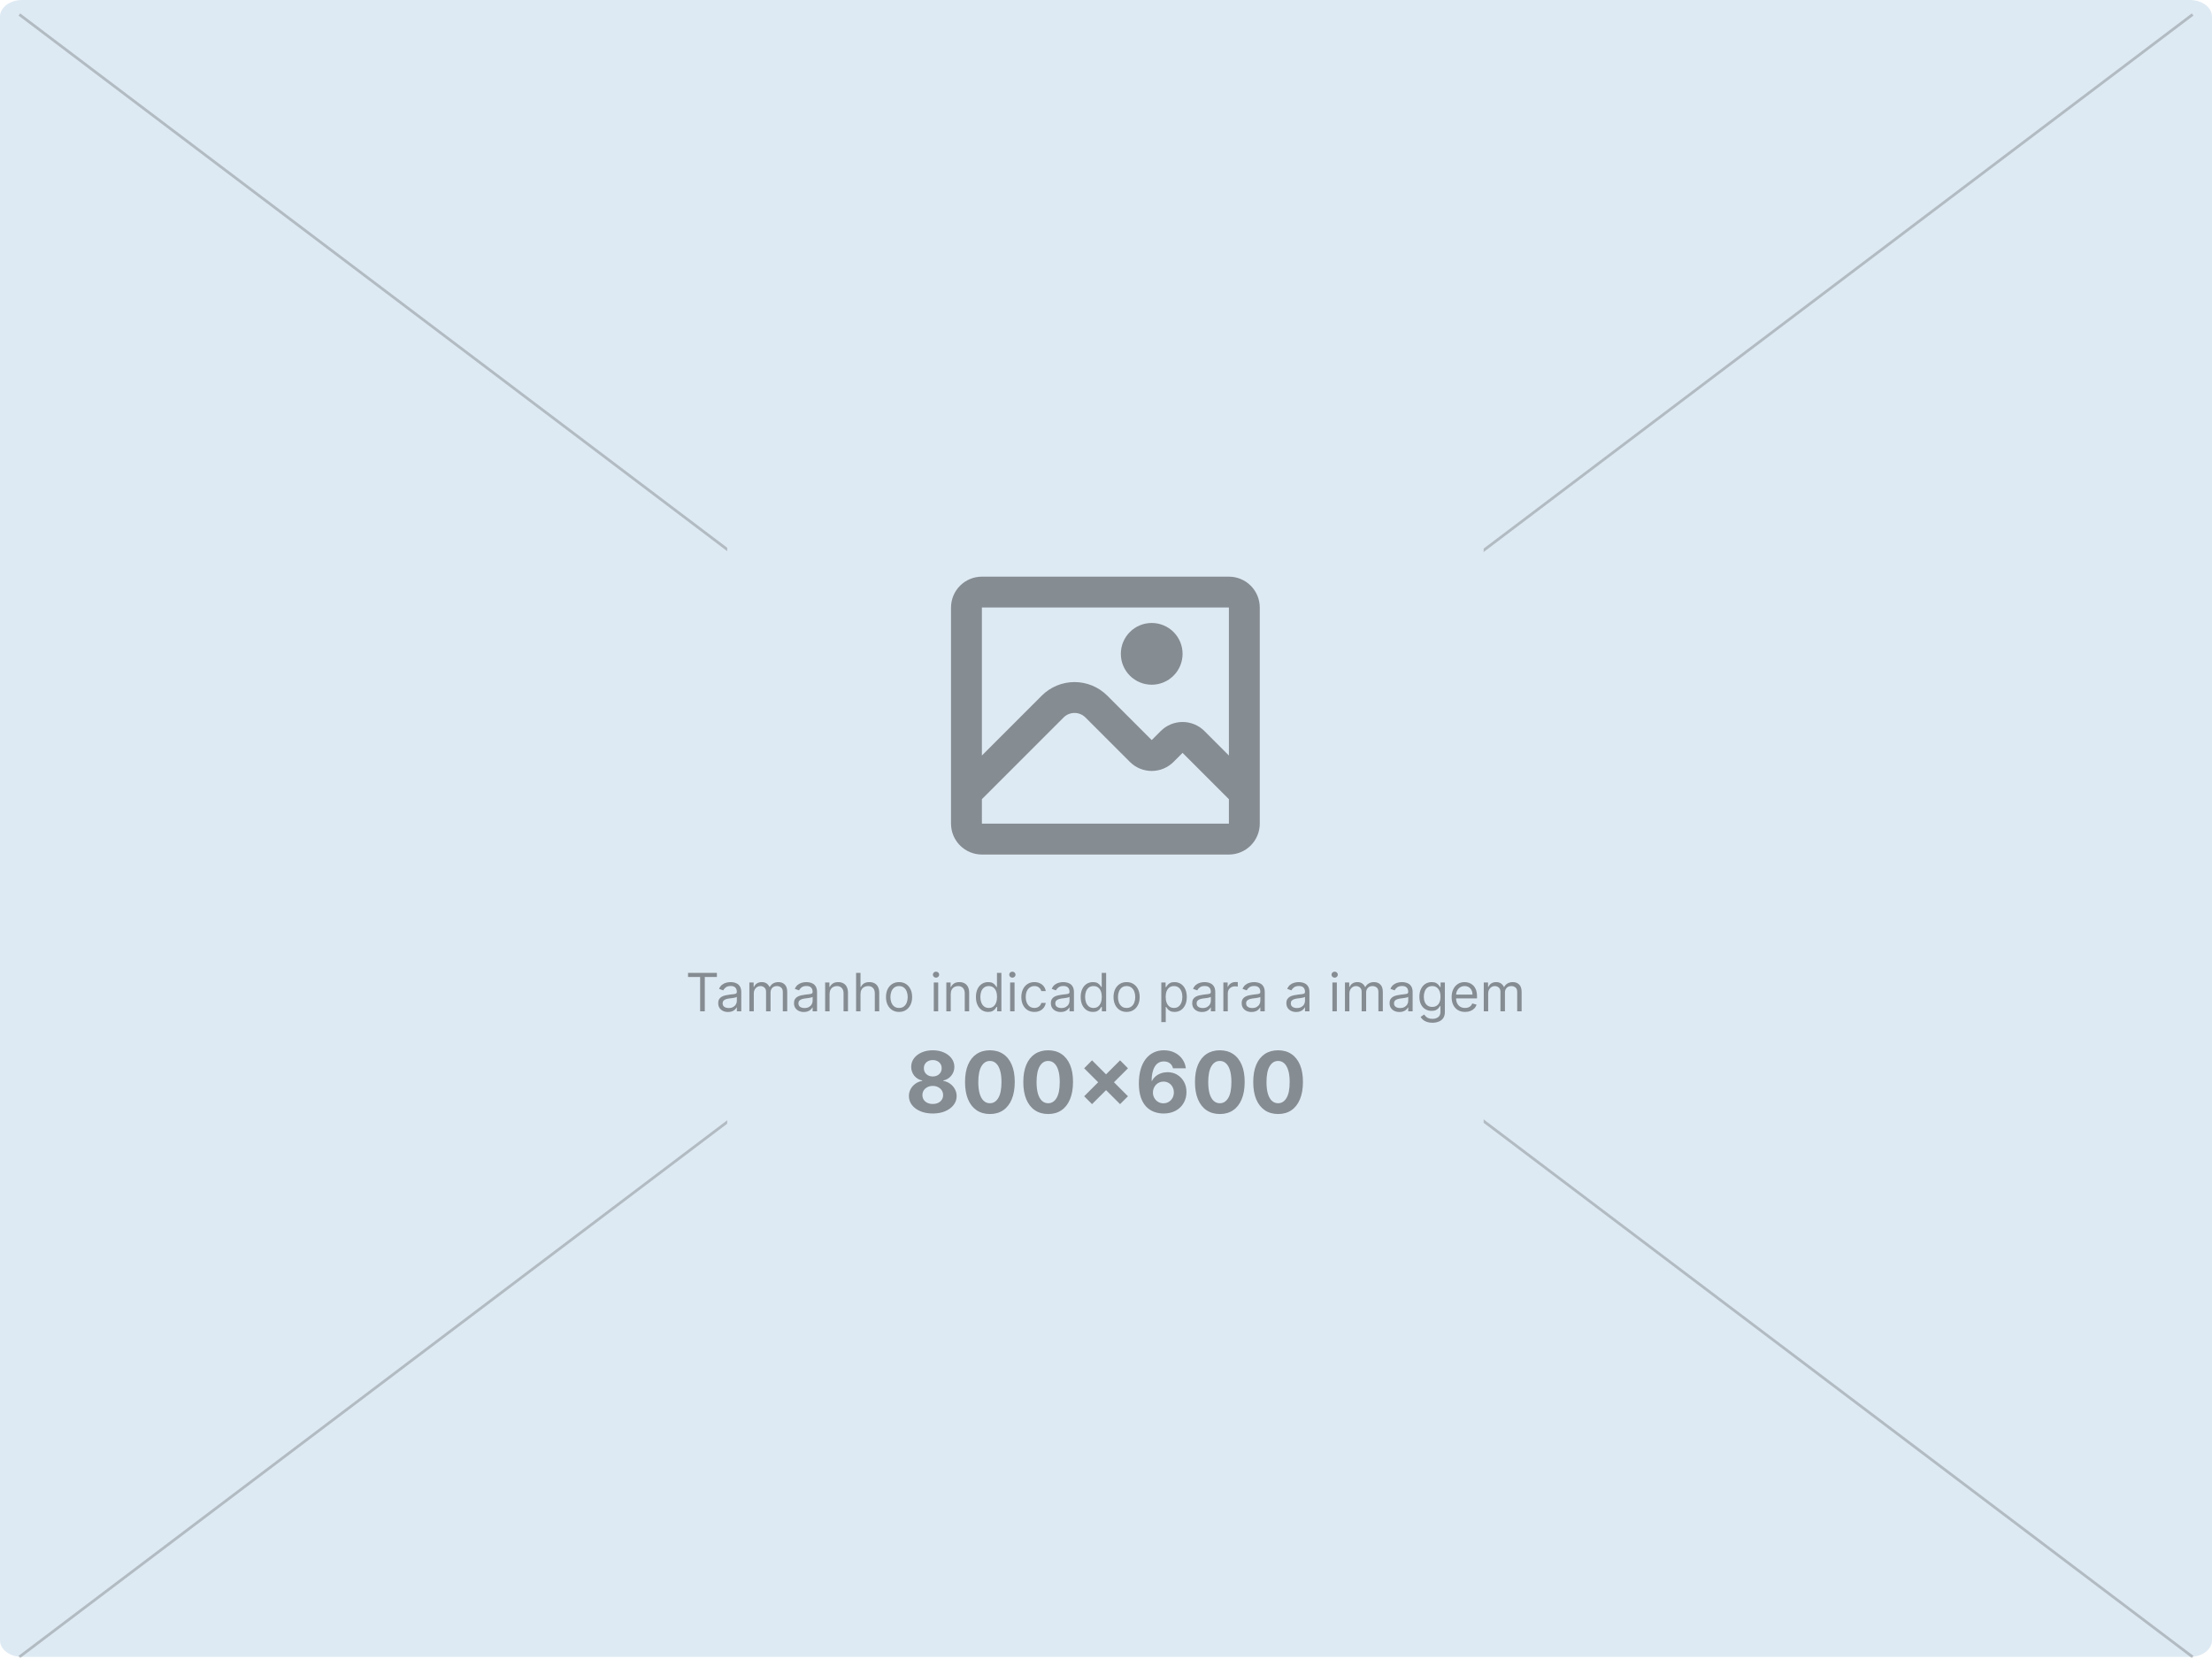
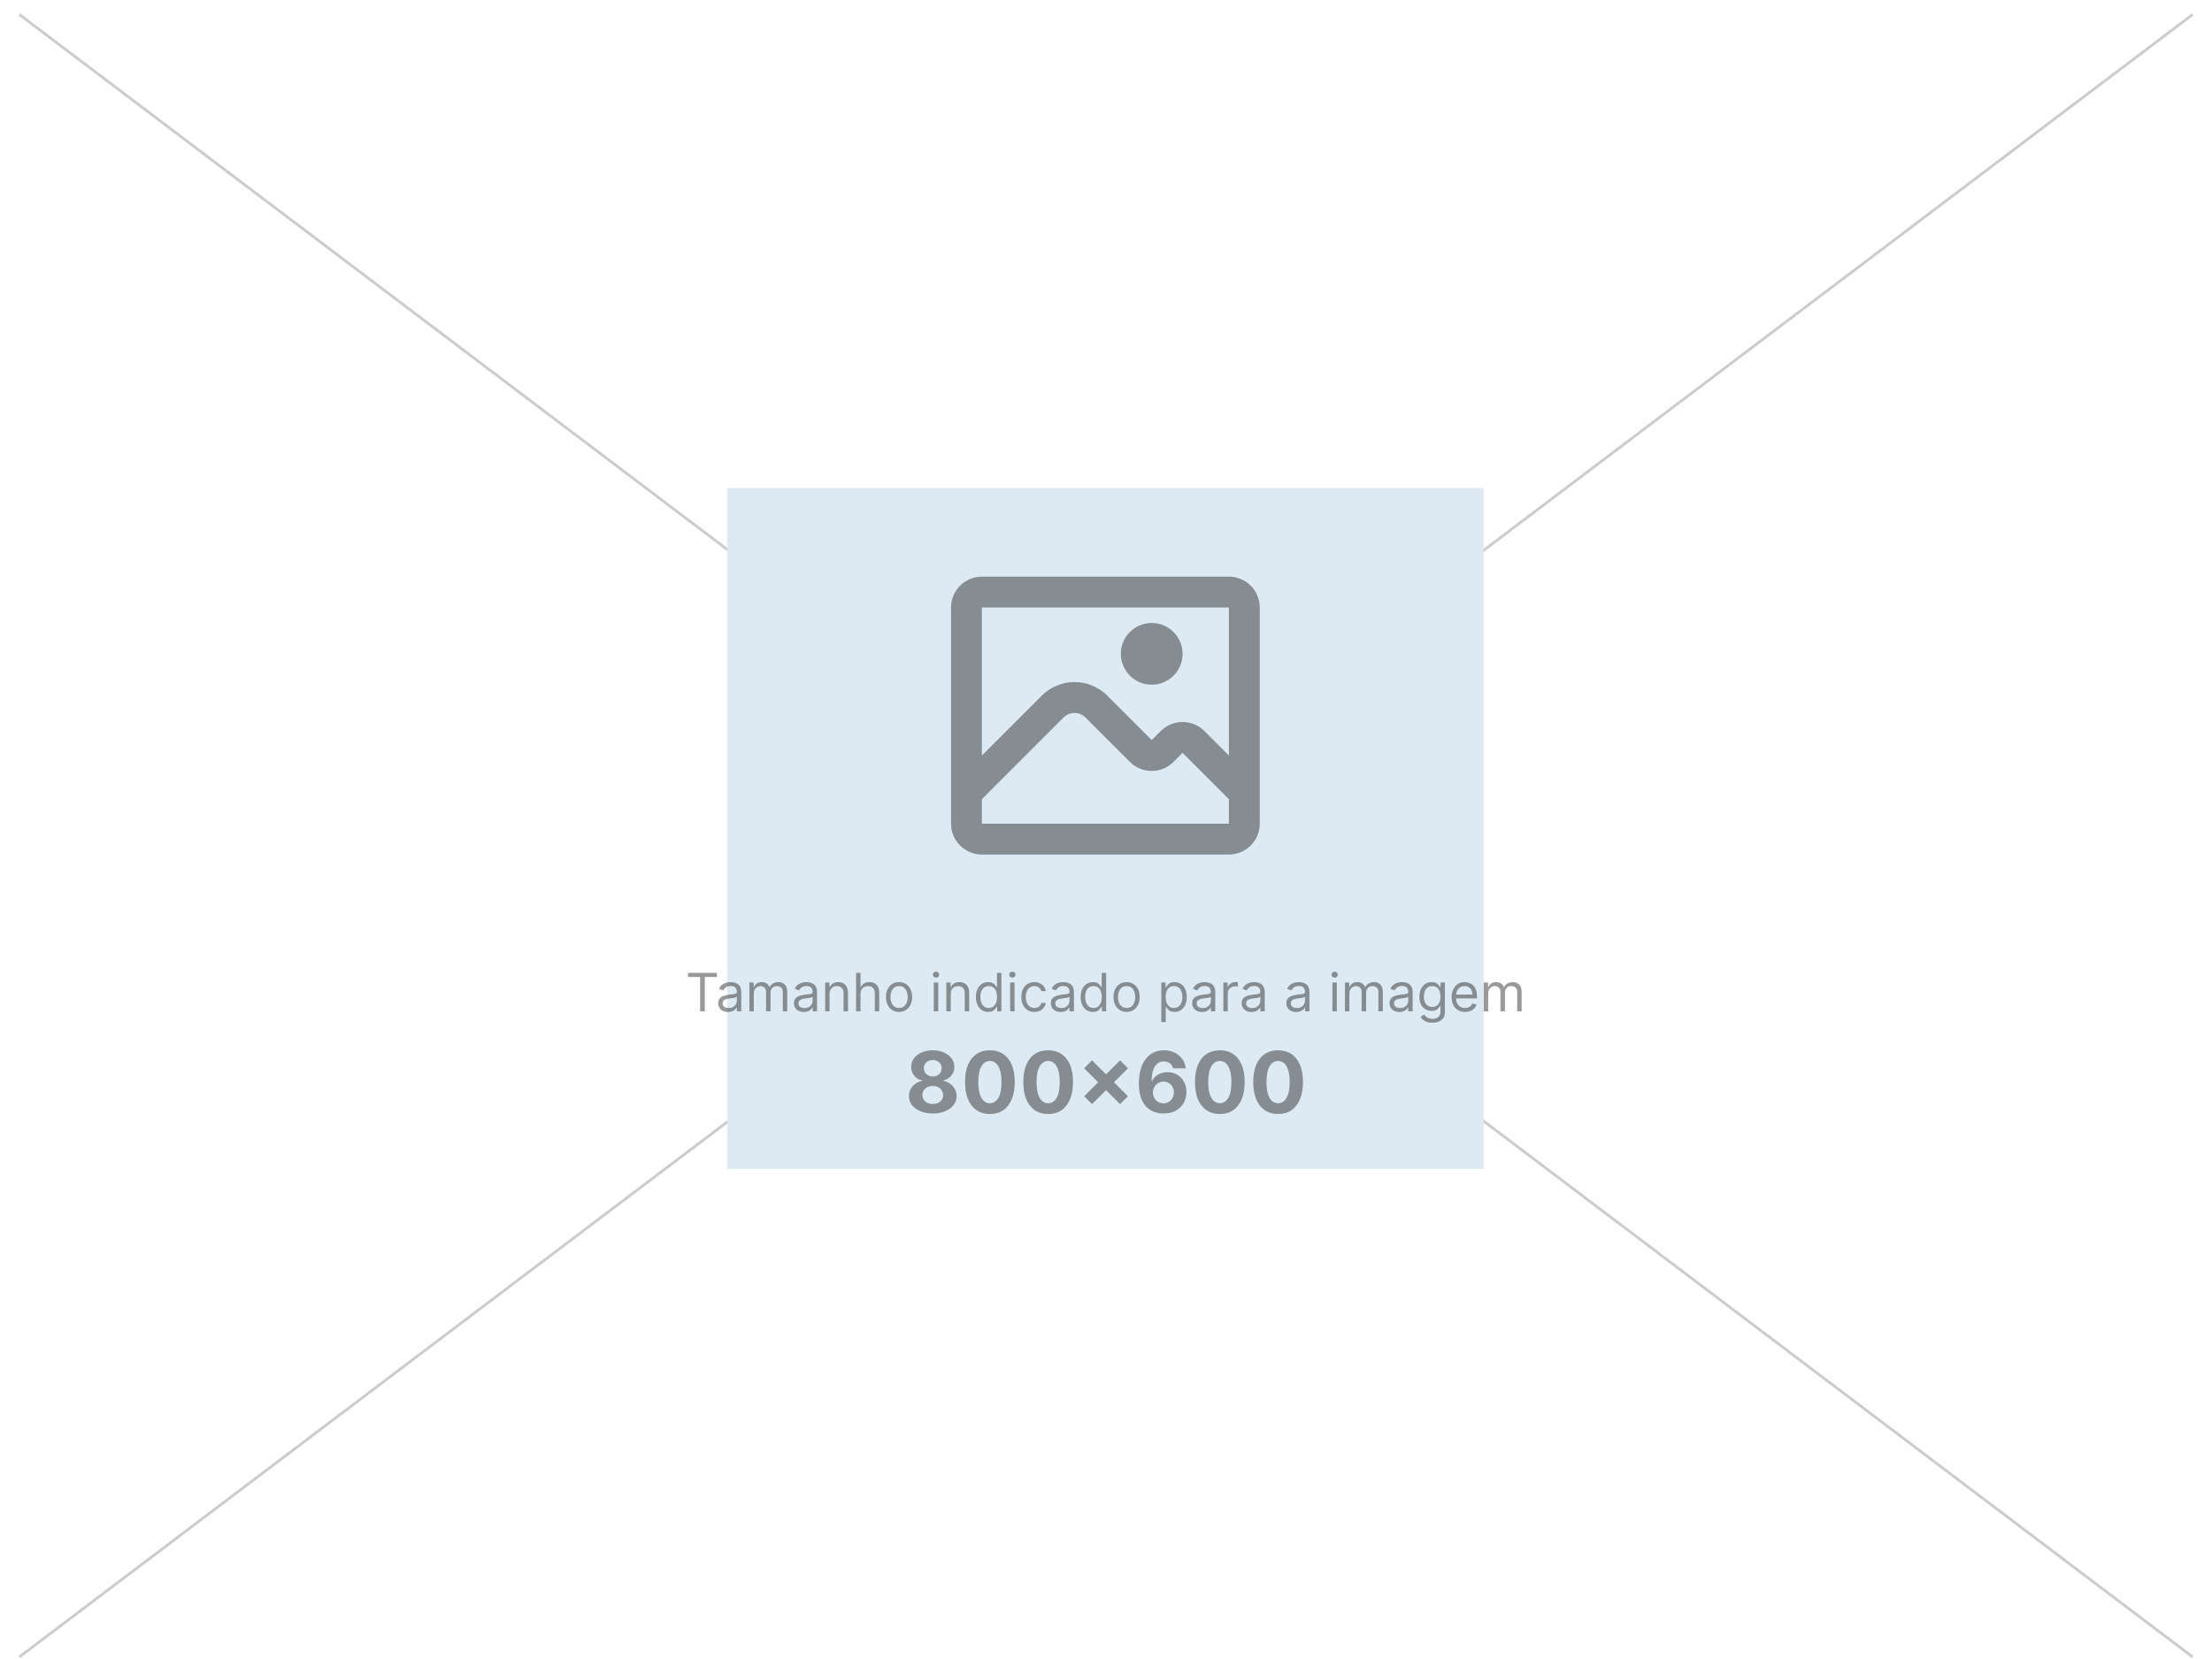
<svg xmlns="http://www.w3.org/2000/svg" width="800" height="600" viewBox="0 0 800 600" fill="none">
  <g clip-path="url(#clip0_7506_31705)">
-     <path d="M792 0H8C3.582 0 0 2.683 0 5.993V593.258C0 596.568 3.582 599.251 8 599.251H792C796.418 599.251 800 596.568 800 593.258V5.993C800 2.683 796.418 0 792 0Z" fill="#DEEAF3" />
    <path d="M7 5.243L793 599.251" stroke="black" stroke-opacity="0.2" />
    <path d="M793 5.243L7 599.251" stroke="black" stroke-opacity="0.2" />
    <rect width="273.565" height="246.217" transform="translate(263 176.5)" fill="#DEEAF3" />
    <path d="M450.031 286.721L431.645 268.335C430.598 267.288 429.178 266.7 427.698 266.7C426.217 266.7 424.798 267.288 423.75 268.335L420.479 271.607C419.432 272.654 418.012 273.242 416.531 273.242C415.051 273.242 413.631 272.654 412.584 271.607L396.509 255.533C394.415 253.439 391.576 252.263 388.615 252.263C385.654 252.263 382.814 253.439 380.72 255.533L349.531 286.721M450.031 219.721V297.888C450.031 299.368 449.443 300.789 448.396 301.836C447.349 302.883 445.929 303.471 444.448 303.471H355.115C353.634 303.471 352.214 302.883 351.167 301.836C350.119 300.789 349.531 299.368 349.531 297.888V219.721C349.531 218.24 350.119 216.82 351.167 215.773C352.214 214.726 353.634 214.138 355.115 214.138H444.448C445.929 214.138 447.349 214.726 448.396 215.773C449.443 216.82 450.031 218.24 450.031 219.721ZM422.115 236.471C422.115 237.952 421.526 239.372 420.479 240.419C419.432 241.466 418.012 242.054 416.531 242.054C415.05 242.054 413.63 241.466 412.583 240.419C411.536 239.372 410.948 237.952 410.948 236.471C410.948 234.99 411.536 233.57 412.583 232.523C413.63 231.476 415.05 230.888 416.531 230.888C418.012 230.888 419.432 231.476 420.479 232.523C421.526 233.57 422.115 234.99 422.115 236.471Z" stroke="black" stroke-opacity="0.4" stroke-width="11.167" stroke-linecap="round" stroke-linejoin="round" />
    <path d="M248.841 353.342V351.848H259.276V353.342H254.901V365.761H253.216V353.342H248.841ZM263.31 366.005C262.649 366.005 262.048 365.881 261.51 365.632C260.971 365.378 260.543 365.013 260.226 364.538C259.909 364.058 259.75 363.478 259.75 362.799C259.75 362.201 259.868 361.716 260.103 361.345C260.339 360.969 260.654 360.675 261.048 360.462C261.442 360.249 261.876 360.09 262.352 359.986C262.832 359.878 263.314 359.792 263.799 359.728C264.433 359.647 264.947 359.585 265.341 359.545C265.74 359.499 266.029 359.425 266.211 359.321C266.396 359.216 266.489 359.035 266.489 358.777V358.723C266.489 358.052 266.306 357.532 265.939 357.16C265.577 356.789 265.026 356.603 264.288 356.603C263.523 356.603 262.923 356.771 262.488 357.106C262.053 357.441 261.747 357.799 261.571 358.179L260.049 357.636C260.321 357.002 260.683 356.508 261.136 356.155C261.593 355.797 262.091 355.548 262.63 355.407C263.174 355.263 263.708 355.19 264.234 355.19C264.569 355.19 264.954 355.231 265.389 355.312C265.828 355.389 266.251 355.55 266.659 355.795C267.071 356.039 267.413 356.408 267.685 356.902C267.957 357.396 268.092 358.057 268.092 358.886V365.761H266.489V364.348H266.408C266.299 364.574 266.118 364.816 265.864 365.075C265.61 365.333 265.273 365.552 264.852 365.734C264.431 365.915 263.917 366.005 263.31 366.005ZM263.554 364.565C264.188 364.565 264.723 364.441 265.158 364.191C265.597 363.942 265.928 363.621 266.149 363.227C266.376 362.833 266.489 362.418 266.489 361.984V360.516C266.421 360.598 266.272 360.672 266.041 360.74C265.814 360.804 265.552 360.86 265.253 360.91C264.958 360.955 264.671 360.996 264.39 361.032C264.114 361.064 263.889 361.091 263.717 361.114C263.301 361.168 262.911 361.257 262.549 361.379C262.191 361.497 261.901 361.676 261.679 361.916C261.462 362.151 261.353 362.473 261.353 362.88C261.353 363.437 261.559 363.859 261.971 364.144C262.388 364.425 262.916 364.565 263.554 364.565ZM271.019 365.761V355.326H272.568V356.956H272.703C272.921 356.399 273.272 355.967 273.756 355.659C274.241 355.346 274.823 355.19 275.502 355.19C276.191 355.19 276.764 355.346 277.221 355.659C277.683 355.967 278.043 356.399 278.301 356.956H278.41C278.677 356.417 279.078 355.989 279.612 355.672C280.147 355.351 280.788 355.19 281.535 355.19C282.468 355.19 283.231 355.482 283.824 356.066C284.418 356.646 284.714 357.55 284.714 358.777V365.761H283.111V358.777C283.111 358.007 282.9 357.457 282.479 357.126C282.058 356.796 281.562 356.63 280.992 356.63C280.258 356.63 279.689 356.852 279.286 357.296C278.883 357.735 278.682 358.292 278.682 358.967V365.761H277.051V358.614C277.051 358.021 276.859 357.543 276.474 357.181C276.089 356.814 275.593 356.63 274.986 356.63C274.569 356.63 274.18 356.741 273.818 356.963C273.46 357.185 273.17 357.493 272.948 357.887C272.731 358.277 272.622 358.727 272.622 359.239V365.761H271.019ZM290.716 366.005C290.055 366.005 289.455 365.881 288.916 365.632C288.377 365.378 287.949 365.013 287.632 364.538C287.315 364.058 287.157 363.478 287.157 362.799C287.157 362.201 287.274 361.716 287.51 361.345C287.745 360.969 288.06 360.675 288.454 360.462C288.848 360.249 289.283 360.09 289.758 359.986C290.239 359.878 290.721 359.792 291.205 359.728C291.84 359.647 292.354 359.585 292.748 359.545C293.146 359.499 293.436 359.425 293.617 359.321C293.803 359.216 293.896 359.035 293.896 358.777V358.723C293.896 358.052 293.712 357.532 293.345 357.16C292.983 356.789 292.433 356.603 291.695 356.603C290.929 356.603 290.329 356.771 289.894 357.106C289.46 357.441 289.154 357.799 288.977 358.179L287.455 357.636C287.727 357.002 288.09 356.508 288.542 356.155C289 355.797 289.498 355.548 290.037 355.407C290.58 355.263 291.115 355.19 291.64 355.19C291.975 355.19 292.36 355.231 292.795 355.312C293.234 355.389 293.658 355.55 294.066 355.795C294.478 356.039 294.82 356.408 295.091 356.902C295.363 357.396 295.499 358.057 295.499 358.886V365.761H293.896V364.348H293.814C293.705 364.574 293.524 364.816 293.271 365.075C293.017 365.333 292.68 365.552 292.258 365.734C291.837 365.915 291.323 366.005 290.716 366.005ZM290.961 364.565C291.595 364.565 292.129 364.441 292.564 364.191C293.004 363.942 293.334 363.621 293.556 363.227C293.782 362.833 293.896 362.418 293.896 361.984V360.516C293.828 360.598 293.678 360.672 293.447 360.74C293.221 360.804 292.958 360.86 292.659 360.91C292.365 360.955 292.077 360.996 291.797 361.032C291.52 361.064 291.296 361.091 291.124 361.114C290.707 361.168 290.318 361.257 289.955 361.379C289.598 361.497 289.308 361.676 289.086 361.916C288.869 362.151 288.76 362.473 288.76 362.88C288.76 363.437 288.966 363.859 289.378 364.144C289.795 364.425 290.322 364.565 290.961 364.565ZM300.029 359.484V365.761H298.425V355.326H299.974V356.956H300.11C300.355 356.427 300.726 356.001 301.224 355.679C301.722 355.353 302.365 355.19 303.154 355.19C303.86 355.19 304.478 355.335 305.008 355.625C305.538 355.91 305.95 356.345 306.245 356.929C306.539 357.509 306.686 358.243 306.686 359.13V365.761H305.083V359.239C305.083 358.419 304.87 357.781 304.444 357.323C304.019 356.861 303.434 356.63 302.692 356.63C302.18 356.63 301.722 356.741 301.319 356.963C300.921 357.185 300.606 357.509 300.375 357.935C300.144 358.36 300.029 358.877 300.029 359.484ZM311.219 359.484V365.761H309.616V351.848H311.219V356.956H311.355C311.6 356.417 311.966 355.989 312.455 355.672C312.949 355.351 313.606 355.19 314.426 355.19C315.137 355.19 315.759 355.333 316.294 355.618C316.828 355.899 317.243 356.331 317.537 356.916C317.836 357.495 317.985 358.234 317.985 359.13V365.761H316.382V359.239C316.382 358.41 316.167 357.769 315.737 357.316C315.311 356.859 314.72 356.63 313.964 356.63C313.438 356.63 312.967 356.741 312.551 356.963C312.138 357.185 311.812 357.509 311.572 357.935C311.337 358.36 311.219 358.877 311.219 359.484ZM325.158 365.978C324.216 365.978 323.389 365.754 322.678 365.306C321.971 364.857 321.419 364.23 321.02 363.424C320.626 362.618 320.429 361.676 320.429 360.598C320.429 359.511 320.626 358.562 321.02 357.751C321.419 356.941 321.971 356.311 322.678 355.863C323.389 355.414 324.216 355.19 325.158 355.19C326.1 355.19 326.924 355.414 327.63 355.863C328.341 356.311 328.894 356.941 329.288 357.751C329.687 358.562 329.886 359.511 329.886 360.598C329.886 361.676 329.687 362.618 329.288 363.424C328.894 364.23 328.341 364.857 327.63 365.306C326.924 365.754 326.1 365.978 325.158 365.978ZM325.158 364.538C325.873 364.538 326.462 364.354 326.924 363.988C327.386 363.621 327.728 363.138 327.95 362.541C328.172 361.943 328.283 361.295 328.283 360.598C328.283 359.9 328.172 359.25 327.95 358.648C327.728 358.046 327.386 357.559 326.924 357.187C326.462 356.816 325.873 356.63 325.158 356.63C324.442 356.63 323.853 356.816 323.391 357.187C322.929 357.559 322.587 358.046 322.365 358.648C322.144 359.25 322.033 359.9 322.033 360.598C322.033 361.295 322.144 361.943 322.365 362.541C322.587 363.138 322.929 363.621 323.391 363.988C323.853 364.354 324.442 364.538 325.158 364.538ZM337.714 365.761V355.326H339.317V365.761H337.714ZM338.529 353.587C338.216 353.587 337.947 353.48 337.72 353.268C337.499 353.055 337.388 352.799 337.388 352.5C337.388 352.201 337.499 351.945 337.72 351.732C337.947 351.519 338.216 351.413 338.529 351.413C338.841 351.413 339.109 351.519 339.331 351.732C339.557 351.945 339.67 352.201 339.67 352.5C339.67 352.799 339.557 353.055 339.331 353.268C339.109 353.48 338.841 353.587 338.529 353.587ZM343.857 359.484V365.761H342.253V355.326H343.802V356.956H343.938C344.183 356.427 344.554 356.001 345.052 355.679C345.55 355.353 346.194 355.19 346.982 355.19C347.688 355.19 348.306 355.335 348.836 355.625C349.366 355.91 349.778 356.345 350.073 356.929C350.367 357.509 350.514 358.243 350.514 359.13V365.761H348.911V359.239C348.911 358.419 348.698 357.781 348.272 357.323C347.847 356.861 347.262 356.63 346.52 356.63C346.008 356.63 345.55 356.741 345.147 356.963C344.749 357.185 344.434 357.509 344.203 357.935C343.972 358.36 343.857 358.877 343.857 359.484ZM357.384 365.978C356.515 365.978 355.747 365.758 355.081 365.319C354.415 364.875 353.895 364.25 353.519 363.444C353.143 362.633 352.955 361.676 352.955 360.571C352.955 359.475 353.143 358.523 353.519 357.717C353.895 356.911 354.418 356.288 355.088 355.849C355.758 355.41 356.533 355.19 357.411 355.19C358.091 355.19 358.627 355.303 359.021 355.53C359.42 355.752 359.723 356.005 359.932 356.291C360.145 356.571 360.31 356.802 360.428 356.984H360.564V351.848H362.167V365.761H360.618V364.157H360.428C360.31 364.348 360.142 364.588 359.925 364.878C359.708 365.163 359.397 365.419 358.994 365.645C358.591 365.867 358.054 365.978 357.384 365.978ZM357.602 364.538C358.245 364.538 358.788 364.37 359.232 364.035C359.676 363.696 360.013 363.227 360.244 362.629C360.475 362.027 360.591 361.331 360.591 360.543C360.591 359.764 360.477 359.083 360.251 358.499C360.025 357.91 359.689 357.452 359.246 357.126C358.802 356.796 358.254 356.63 357.602 356.63C356.922 356.63 356.356 356.805 355.903 357.153C355.455 357.498 355.117 357.966 354.891 358.56C354.669 359.148 354.558 359.81 354.558 360.543C354.558 361.286 354.671 361.961 354.898 362.568C355.129 363.17 355.468 363.65 355.917 364.008C356.37 364.361 356.931 364.538 357.602 364.538ZM365.326 365.761V355.326H366.929V365.761H365.326ZM366.141 353.587C365.828 353.587 365.559 353.48 365.333 353.268C365.111 353.055 365 352.799 365 352.5C365 352.201 365.111 351.945 365.333 351.732C365.559 351.519 365.828 351.413 366.141 351.413C366.453 351.413 366.721 351.519 366.943 351.732C367.169 351.945 367.282 352.201 367.282 352.5C367.282 352.799 367.169 353.055 366.943 353.268C366.721 353.48 366.453 353.587 366.141 353.587ZM374.105 365.978C373.126 365.978 372.284 365.747 371.577 365.285C370.871 364.823 370.327 364.187 369.947 363.376C369.567 362.566 369.376 361.639 369.376 360.598C369.376 359.538 369.571 358.603 369.961 357.792C370.355 356.977 370.903 356.34 371.605 355.883C372.311 355.421 373.135 355.19 374.077 355.19C374.811 355.19 375.472 355.326 376.061 355.598C376.65 355.869 377.132 356.25 377.508 356.739C377.884 357.228 378.117 357.799 378.208 358.451H376.605C376.482 357.975 376.211 357.554 375.789 357.187C375.373 356.816 374.811 356.63 374.105 356.63C373.48 356.63 372.932 356.793 372.461 357.119C371.994 357.441 371.63 357.896 371.367 358.485C371.109 359.069 370.98 359.755 370.98 360.543C370.98 361.35 371.106 362.052 371.36 362.649C371.618 363.247 371.981 363.711 372.447 364.042C372.918 364.373 373.471 364.538 374.105 364.538C374.521 364.538 374.899 364.465 375.239 364.321C375.579 364.176 375.866 363.967 376.102 363.696C376.337 363.424 376.505 363.098 376.605 362.717H378.208C378.117 363.333 377.893 363.888 377.535 364.382C377.182 364.871 376.713 365.26 376.129 365.55C375.549 365.835 374.875 365.978 374.105 365.978ZM383.622 366.005C382.961 366.005 382.361 365.881 381.822 365.632C381.283 365.378 380.855 365.013 380.538 364.538C380.221 364.058 380.063 363.478 380.063 362.799C380.063 362.201 380.18 361.716 380.416 361.345C380.651 360.969 380.966 360.675 381.36 360.462C381.754 360.249 382.189 360.09 382.664 359.986C383.144 359.878 383.627 359.792 384.111 359.728C384.745 359.647 385.26 359.585 385.654 359.545C386.052 359.499 386.342 359.425 386.523 359.321C386.709 359.216 386.802 359.035 386.802 358.777V358.723C386.802 358.052 386.618 357.532 386.251 357.16C385.889 356.789 385.339 356.603 384.601 356.603C383.835 356.603 383.235 356.771 382.8 357.106C382.365 357.441 382.06 357.799 381.883 358.179L380.361 357.636C380.633 357.002 380.995 356.508 381.448 356.155C381.906 355.797 382.404 355.548 382.943 355.407C383.486 355.263 384.021 355.19 384.546 355.19C384.881 355.19 385.266 355.231 385.701 355.312C386.14 355.389 386.564 355.55 386.971 355.795C387.384 356.039 387.726 356.408 387.997 356.902C388.269 357.396 388.405 358.057 388.405 358.886V365.761H386.802V364.348H386.72C386.611 364.574 386.43 364.816 386.177 365.075C385.923 365.333 385.586 365.552 385.164 365.734C384.743 365.915 384.229 366.005 383.622 366.005ZM383.867 364.565C384.501 364.565 385.035 364.441 385.47 364.191C385.909 363.942 386.24 363.621 386.462 363.227C386.688 362.833 386.802 362.418 386.802 361.984V360.516C386.734 360.598 386.584 360.672 386.353 360.74C386.127 360.804 385.864 360.86 385.565 360.91C385.271 360.955 384.983 360.996 384.702 361.032C384.426 361.064 384.202 361.091 384.03 361.114C383.613 361.168 383.224 361.257 382.861 361.379C382.504 361.497 382.214 361.676 381.992 361.916C381.774 362.151 381.666 362.473 381.666 362.88C381.666 363.437 381.872 363.859 382.284 364.144C382.701 364.425 383.228 364.565 383.867 364.565ZM395.271 365.978C394.402 365.978 393.634 365.758 392.968 365.319C392.303 364.875 391.782 364.25 391.406 363.444C391.03 362.633 390.842 361.676 390.842 360.571C390.842 359.475 391.03 358.523 391.406 357.717C391.782 356.911 392.305 356.288 392.975 355.849C393.645 355.41 394.42 355.19 395.299 355.19C395.978 355.19 396.515 355.303 396.909 355.53C397.307 355.752 397.611 356.005 397.819 356.291C398.032 356.571 398.197 356.802 398.315 356.984H398.451V351.848H400.054V365.761H398.505V364.157H398.315C398.197 364.348 398.03 364.588 397.812 364.878C397.595 365.163 397.285 365.419 396.881 365.645C396.478 365.867 395.942 365.978 395.271 365.978ZM395.489 364.538C396.132 364.538 396.675 364.37 397.119 364.035C397.563 363.696 397.9 363.227 398.131 362.629C398.362 362.027 398.478 361.331 398.478 360.543C398.478 359.764 398.365 359.083 398.138 358.499C397.912 357.91 397.577 357.452 397.133 357.126C396.689 356.796 396.141 356.63 395.489 356.63C394.809 356.63 394.243 356.805 393.79 357.153C393.342 357.498 393.005 357.966 392.778 358.56C392.556 359.148 392.445 359.81 392.445 360.543C392.445 361.286 392.559 361.961 392.785 362.568C393.016 363.17 393.356 363.65 393.804 364.008C394.257 364.361 394.818 364.538 395.489 364.538ZM407.452 365.978C406.51 365.978 405.684 365.754 404.972 365.306C404.266 364.857 403.713 364.23 403.315 363.424C402.921 362.618 402.724 361.676 402.724 360.598C402.724 359.511 402.921 358.562 403.315 357.751C403.713 356.941 404.266 356.311 404.972 355.863C405.684 355.414 406.51 355.19 407.452 355.19C408.394 355.19 409.218 355.414 409.925 355.863C410.636 356.311 411.189 356.941 411.583 357.751C411.981 358.562 412.18 359.511 412.18 360.598C412.18 361.676 411.981 362.618 411.583 363.424C411.189 364.23 410.636 364.857 409.925 365.306C409.218 365.754 408.394 365.978 407.452 365.978ZM407.452 364.538C408.168 364.538 408.756 364.354 409.218 363.988C409.68 363.621 410.022 363.138 410.244 362.541C410.466 361.943 410.577 361.295 410.577 360.598C410.577 359.9 410.466 359.25 410.244 358.648C410.022 358.046 409.68 357.559 409.218 357.187C408.756 356.816 408.168 356.63 407.452 356.63C406.737 356.63 406.148 356.816 405.686 357.187C405.224 357.559 404.882 358.046 404.66 358.648C404.438 359.25 404.327 359.9 404.327 360.598C404.327 361.295 404.438 361.943 404.66 362.541C404.882 363.138 405.224 363.621 405.686 363.988C406.148 364.354 406.737 364.538 407.452 364.538ZM420.008 369.674V355.326H421.557V356.984H421.747C421.865 356.802 422.028 356.571 422.236 356.291C422.449 356.005 422.753 355.752 423.147 355.53C423.545 355.303 424.084 355.19 424.764 355.19C425.642 355.19 426.417 355.41 427.087 355.849C427.757 356.288 428.28 356.911 428.656 357.717C429.032 358.523 429.22 359.475 429.22 360.571C429.22 361.676 429.032 362.633 428.656 363.444C428.28 364.25 427.76 364.875 427.094 365.319C426.428 365.758 425.66 365.978 424.791 365.978C424.12 365.978 423.584 365.867 423.181 365.645C422.778 365.419 422.467 365.163 422.25 364.878C422.033 364.588 421.865 364.348 421.747 364.157H421.611V369.674H420.008ZM421.584 360.543C421.584 361.331 421.7 362.027 421.931 362.629C422.162 363.227 422.499 363.696 422.943 364.035C423.387 364.37 423.93 364.538 424.573 364.538C425.244 364.538 425.803 364.361 426.251 364.008C426.704 363.65 427.044 363.17 427.27 362.568C427.501 361.961 427.617 361.286 427.617 360.543C427.617 359.81 427.504 359.148 427.277 358.56C427.055 357.966 426.718 357.498 426.265 357.153C425.817 356.805 425.253 356.63 424.573 356.63C423.921 356.63 423.373 356.796 422.929 357.126C422.486 357.452 422.15 357.91 421.924 358.499C421.697 359.083 421.584 359.764 421.584 360.543ZM434.736 366.005C434.075 366.005 433.475 365.881 432.936 365.632C432.397 365.378 431.969 365.013 431.652 364.538C431.335 364.058 431.177 363.478 431.177 362.799C431.177 362.201 431.294 361.716 431.53 361.345C431.765 360.969 432.08 360.675 432.474 360.462C432.868 360.249 433.303 360.09 433.779 359.986C434.259 359.878 434.741 359.792 435.226 359.728C435.86 359.647 436.374 359.585 436.768 359.545C437.166 359.499 437.456 359.425 437.637 359.321C437.823 359.216 437.916 359.035 437.916 358.777V358.723C437.916 358.052 437.732 357.532 437.365 357.16C437.003 356.789 436.453 356.603 435.715 356.603C434.949 356.603 434.349 356.771 433.914 357.106C433.48 357.441 433.174 357.799 432.997 358.179L431.476 357.636C431.747 357.002 432.11 356.508 432.562 356.155C433.02 355.797 433.518 355.548 434.057 355.407C434.601 355.263 435.135 355.19 435.66 355.19C435.995 355.19 436.38 355.231 436.815 355.312C437.255 355.389 437.678 355.55 438.086 355.795C438.498 356.039 438.84 356.408 439.111 356.902C439.383 357.396 439.519 358.057 439.519 358.886V365.761H437.916V364.348H437.834C437.726 364.574 437.544 364.816 437.291 365.075C437.037 365.333 436.7 365.552 436.279 365.734C435.857 365.915 435.343 366.005 434.736 366.005ZM434.981 364.565C435.615 364.565 436.149 364.441 436.584 364.191C437.024 363.942 437.354 363.621 437.576 363.227C437.803 362.833 437.916 362.418 437.916 361.984V360.516C437.848 360.598 437.698 360.672 437.467 360.74C437.241 360.804 436.978 360.86 436.679 360.91C436.385 360.955 436.097 360.996 435.817 361.032C435.54 361.064 435.316 361.091 435.144 361.114C434.727 361.168 434.338 361.257 433.976 361.379C433.618 361.497 433.328 361.676 433.106 361.916C432.889 362.151 432.78 362.473 432.78 362.88C432.78 363.437 432.986 363.859 433.398 364.144C433.815 364.425 434.342 364.565 434.981 364.565ZM442.445 365.761V355.326H443.994V356.902H444.103C444.293 356.386 444.637 355.967 445.136 355.645C445.634 355.324 446.195 355.163 446.82 355.163C446.938 355.163 447.085 355.165 447.262 355.17C447.439 355.174 447.572 355.181 447.663 355.19V356.821C447.608 356.807 447.484 356.787 447.289 356.759C447.099 356.728 446.897 356.712 446.684 356.712C446.177 356.712 445.724 356.818 445.326 357.031C444.932 357.239 444.619 357.529 444.388 357.901C444.162 358.268 444.049 358.686 444.049 359.157V365.761H442.445ZM452.634 366.005C451.973 366.005 451.373 365.881 450.834 365.632C450.295 365.378 449.867 365.013 449.55 364.538C449.233 364.058 449.074 363.478 449.074 362.799C449.074 362.201 449.192 361.716 449.427 361.345C449.663 360.969 449.978 360.675 450.372 360.462C450.766 360.249 451.2 360.09 451.676 359.986C452.156 359.878 452.638 359.792 453.123 359.728C453.757 359.647 454.271 359.585 454.665 359.545C455.064 359.499 455.353 359.425 455.535 359.321C455.72 359.216 455.813 359.035 455.813 358.777V358.723C455.813 358.052 455.63 357.532 455.263 357.16C454.901 356.789 454.35 356.603 453.612 356.603C452.847 356.603 452.247 356.771 451.812 357.106C451.377 357.441 451.071 357.799 450.895 358.179L449.373 357.636C449.645 357.002 450.007 356.508 450.46 356.155C450.917 355.797 451.416 355.548 451.954 355.407C452.498 355.263 453.032 355.19 453.558 355.19C453.893 355.19 454.278 355.231 454.713 355.312C455.152 355.389 455.575 355.55 455.983 355.795C456.395 356.039 456.737 356.408 457.009 356.902C457.281 357.396 457.416 358.057 457.416 358.886V365.761H455.813V364.348H455.732C455.623 364.574 455.442 364.816 455.188 365.075C454.935 365.333 454.597 365.552 454.176 365.734C453.755 365.915 453.241 366.005 452.634 366.005ZM452.878 364.565C453.512 364.565 454.047 364.441 454.482 364.191C454.921 363.942 455.252 363.621 455.474 363.227C455.7 362.833 455.813 362.418 455.813 361.984V360.516C455.745 360.598 455.596 360.672 455.365 360.74C455.138 360.804 454.876 360.86 454.577 360.91C454.282 360.955 453.995 360.996 453.714 361.032C453.438 361.064 453.214 361.091 453.041 361.114C452.625 361.168 452.235 361.257 451.873 361.379C451.515 361.497 451.225 361.676 451.003 361.916C450.786 362.151 450.677 362.473 450.677 362.88C450.677 363.437 450.883 363.859 451.296 364.144C451.712 364.425 452.24 364.565 452.878 364.565ZM468.794 366.005C468.133 366.005 467.533 365.881 466.994 365.632C466.455 365.378 466.027 365.013 465.71 364.538C465.393 364.058 465.234 363.478 465.234 362.799C465.234 362.201 465.352 361.716 465.587 361.345C465.823 360.969 466.138 360.675 466.532 360.462C466.926 360.249 467.36 360.09 467.836 359.986C468.316 359.878 468.798 359.792 469.283 359.728C469.917 359.647 470.431 359.585 470.825 359.545C471.224 359.499 471.513 359.425 471.695 359.321C471.88 359.216 471.973 359.035 471.973 358.777V358.723C471.973 358.052 471.79 357.532 471.423 357.16C471.061 356.789 470.51 356.603 469.772 356.603C469.007 356.603 468.407 356.771 467.972 357.106C467.537 357.441 467.231 357.799 467.055 358.179L465.533 357.636C465.805 357.002 466.167 356.508 466.62 356.155C467.077 355.797 467.576 355.548 468.114 355.407C468.658 355.263 469.192 355.19 469.718 355.19C470.053 355.19 470.438 355.231 470.873 355.312C471.312 355.389 471.735 355.55 472.143 355.795C472.555 356.039 472.897 356.408 473.169 356.902C473.441 357.396 473.576 358.057 473.576 358.886V365.761H471.973V364.348H471.892C471.783 364.574 471.602 364.816 471.348 365.075C471.095 365.333 470.757 365.552 470.336 365.734C469.915 365.915 469.401 366.005 468.794 366.005ZM469.038 364.565C469.672 364.565 470.207 364.441 470.642 364.191C471.081 363.942 471.412 363.621 471.634 363.227C471.86 362.833 471.973 362.418 471.973 361.984V360.516C471.905 360.598 471.756 360.672 471.525 360.74C471.298 360.804 471.036 360.86 470.737 360.91C470.442 360.955 470.155 360.996 469.874 361.032C469.598 361.064 469.374 361.091 469.201 361.114C468.785 361.168 468.395 361.257 468.033 361.379C467.675 361.497 467.385 361.676 467.163 361.916C466.946 362.151 466.837 362.473 466.837 362.88C466.837 363.437 467.043 363.859 467.456 364.144C467.872 364.425 468.4 364.565 469.038 364.565ZM481.883 365.761V355.326H483.486V365.761H481.883ZM482.698 353.587C482.386 353.587 482.116 353.48 481.89 353.268C481.668 353.055 481.557 352.799 481.557 352.5C481.557 352.201 481.668 351.945 481.89 351.732C482.116 351.519 482.386 351.413 482.698 351.413C483.011 351.413 483.278 351.519 483.5 351.732C483.726 351.945 483.84 352.201 483.84 352.5C483.84 352.799 483.726 353.055 483.5 353.268C483.278 353.48 483.011 353.587 482.698 353.587ZM486.423 365.761V355.326H487.972V356.956H488.108C488.325 356.399 488.676 355.967 489.161 355.659C489.645 355.346 490.227 355.19 490.907 355.19C491.595 355.19 492.168 355.346 492.625 355.659C493.087 355.967 493.447 356.399 493.706 356.956H493.814C494.081 356.417 494.482 355.989 495.017 355.672C495.551 355.351 496.192 355.19 496.939 355.19C497.872 355.19 498.635 355.482 499.229 356.066C499.822 356.646 500.119 357.55 500.119 358.777V365.761H498.515V358.777C498.515 358.007 498.305 357.457 497.883 357.126C497.462 356.796 496.966 356.63 496.396 356.63C495.662 356.63 495.094 356.852 494.691 357.296C494.287 357.735 494.086 358.292 494.086 358.967V365.761H492.456V358.614C492.456 358.021 492.263 357.543 491.878 357.181C491.493 356.814 490.997 356.63 490.39 356.63C489.974 356.63 489.584 356.741 489.222 356.963C488.864 357.185 488.574 357.493 488.352 357.887C488.135 358.277 488.026 358.727 488.026 359.239V365.761H486.423ZM506.121 366.005C505.459 366.005 504.859 365.881 504.32 365.632C503.781 365.378 503.353 365.013 503.036 364.538C502.719 364.058 502.561 363.478 502.561 362.799C502.561 362.201 502.679 361.716 502.914 361.345C503.15 360.969 503.464 360.675 503.858 360.462C504.252 360.249 504.687 360.09 505.163 359.986C505.643 359.878 506.125 359.792 506.61 359.728C507.244 359.647 507.758 359.585 508.152 359.545C508.55 359.499 508.84 359.425 509.021 359.321C509.207 359.216 509.3 359.035 509.3 358.777V358.723C509.3 358.052 509.117 357.532 508.75 357.16C508.387 356.789 507.837 356.603 507.099 356.603C506.333 356.603 505.733 356.771 505.299 357.106C504.864 357.441 504.558 357.799 504.381 358.179L502.86 357.636C503.131 357.002 503.494 356.508 503.947 356.155C504.404 355.797 504.902 355.548 505.441 355.407C505.985 355.263 506.519 355.19 507.045 355.19C507.38 355.19 507.765 355.231 508.199 355.312C508.639 355.389 509.062 355.55 509.47 355.795C509.882 356.039 510.224 356.408 510.496 356.902C510.767 357.396 510.903 358.057 510.903 358.886V365.761H509.3V364.348H509.218C509.11 364.574 508.929 364.816 508.675 365.075C508.421 365.333 508.084 365.552 507.663 365.734C507.242 365.915 506.727 366.005 506.121 366.005ZM506.365 364.565C506.999 364.565 507.534 364.441 507.968 364.191C508.408 363.942 508.738 363.621 508.96 363.227C509.187 362.833 509.3 362.418 509.3 361.984V360.516C509.232 360.598 509.083 360.672 508.852 360.74C508.625 360.804 508.362 360.86 508.064 360.91C507.769 360.955 507.482 360.996 507.201 361.032C506.924 361.064 506.7 361.091 506.528 361.114C506.112 361.168 505.722 361.257 505.36 361.379C505.002 361.497 504.712 361.676 504.49 361.916C504.273 362.151 504.164 362.473 504.164 362.88C504.164 363.437 504.37 363.859 504.782 364.144C505.199 364.425 505.727 364.565 506.365 364.565ZM518.041 369.891C517.267 369.891 516.601 369.792 516.044 369.592C515.487 369.398 515.023 369.139 514.651 368.818C514.285 368.501 513.993 368.161 513.775 367.799L515.052 366.902C515.197 367.092 515.381 367.31 515.603 367.554C515.825 367.803 516.128 368.018 516.513 368.2C516.902 368.385 517.412 368.478 518.041 368.478C518.884 368.478 519.579 368.274 520.127 367.867C520.675 367.459 520.949 366.821 520.949 365.951V363.831H520.813C520.695 364.022 520.528 364.257 520.31 364.538C520.098 364.814 519.79 365.061 519.387 365.278C518.988 365.491 518.449 365.598 517.77 365.598C516.927 365.598 516.171 365.398 515.501 365C514.835 364.601 514.307 364.022 513.918 363.261C513.533 362.5 513.34 361.576 513.34 360.489C513.34 359.42 513.528 358.489 513.904 357.697C514.28 356.9 514.803 356.284 515.474 355.849C516.144 355.41 516.918 355.19 517.797 355.19C518.476 355.19 519.015 355.303 519.414 355.53C519.817 355.752 520.125 356.005 520.338 356.291C520.555 356.571 520.723 356.802 520.84 356.984H521.003V355.326H522.552V366.06C522.552 366.956 522.349 367.686 521.941 368.247C521.538 368.813 520.994 369.228 520.31 369.49C519.631 369.758 518.875 369.891 518.041 369.891ZM517.987 364.157C518.63 364.157 519.174 364.01 519.618 363.716C520.061 363.422 520.399 362.998 520.63 362.446C520.861 361.893 520.976 361.232 520.976 360.462C520.976 359.71 520.863 359.047 520.637 358.471C520.41 357.896 520.075 357.446 519.631 357.119C519.187 356.793 518.639 356.63 517.987 356.63C517.308 356.63 516.742 356.802 516.289 357.147C515.84 357.491 515.503 357.953 515.276 358.532C515.055 359.112 514.944 359.755 514.944 360.462C514.944 361.186 515.057 361.827 515.283 362.384C515.514 362.937 515.854 363.372 516.302 363.689C516.755 364.001 517.317 364.157 517.987 364.157ZM529.862 365.978C528.857 365.978 527.989 365.756 527.26 365.312C526.536 364.864 525.976 364.239 525.582 363.437C525.193 362.631 524.998 361.694 524.998 360.625C524.998 359.556 525.193 358.614 525.582 357.799C525.976 356.979 526.524 356.34 527.226 355.883C527.933 355.421 528.757 355.19 529.699 355.19C530.243 355.19 530.779 355.281 531.309 355.462C531.839 355.643 532.321 355.937 532.756 356.345C533.191 356.748 533.537 357.282 533.796 357.948C534.054 358.614 534.183 359.434 534.183 360.407V361.087H526.139V359.701H532.552C532.552 359.112 532.435 358.587 532.199 358.125C531.968 357.663 531.637 357.298 531.207 357.031C530.781 356.764 530.279 356.63 529.699 356.63C529.06 356.63 528.508 356.789 528.041 357.106C527.579 357.418 527.224 357.826 526.975 358.329C526.726 358.831 526.601 359.37 526.601 359.946V360.869C526.601 361.657 526.737 362.326 527.009 362.874C527.285 363.417 527.668 363.831 528.157 364.117C528.646 364.398 529.214 364.538 529.862 364.538C530.283 364.538 530.664 364.479 531.003 364.361C531.348 364.239 531.644 364.058 531.893 363.818C532.142 363.573 532.335 363.27 532.471 362.907L534.02 363.342C533.857 363.868 533.583 364.33 533.198 364.728C532.813 365.122 532.337 365.43 531.771 365.652C531.205 365.869 530.569 365.978 529.862 365.978ZM536.622 365.761V355.326H538.171V356.956H538.306C538.524 356.399 538.875 355.967 539.359 355.659C539.844 355.346 540.426 355.19 541.105 355.19C541.794 355.19 542.367 355.346 542.824 355.659C543.286 355.967 543.646 356.399 543.904 356.956H544.013C544.28 356.417 544.681 355.989 545.215 355.672C545.75 355.351 546.391 355.19 547.138 355.19C548.071 355.19 548.834 355.482 549.427 356.066C550.021 356.646 550.317 357.55 550.317 358.777V365.761H548.714V358.777C548.714 358.007 548.503 357.457 548.082 357.126C547.661 356.796 547.165 356.63 546.594 356.63C545.861 356.63 545.292 356.852 544.889 357.296C544.486 357.735 544.285 358.292 544.285 358.967V365.761H542.654V358.614C542.654 358.021 542.462 357.543 542.077 357.181C541.692 356.814 541.196 356.63 540.589 356.63C540.172 356.63 539.783 356.741 539.421 356.963C539.063 357.185 538.773 357.493 538.551 357.887C538.334 358.277 538.225 358.727 538.225 359.239V365.761H536.622Z" fill="black" fill-opacity="0.4" />
    <path d="M337.349 402.717C335.675 402.717 334.186 402.446 332.882 401.902C331.585 401.351 330.567 400.601 329.827 399.652C329.088 398.703 328.719 397.627 328.719 396.424C328.719 395.496 328.929 394.645 329.349 393.87C329.777 393.087 330.356 392.438 331.088 391.924C331.82 391.402 332.639 391.069 333.545 390.924V390.772C332.356 390.533 331.393 389.957 330.654 389.044C329.914 388.123 329.545 387.054 329.545 385.837C329.545 384.685 329.882 383.659 330.556 382.761C331.23 381.855 332.154 381.145 333.327 380.63C334.509 380.109 335.849 379.848 337.349 379.848C338.849 379.848 340.186 380.109 341.36 380.63C342.541 381.152 343.469 381.866 344.143 382.772C344.817 383.67 345.157 384.692 345.164 385.837C345.157 387.062 344.78 388.13 344.034 389.044C343.288 389.957 342.331 390.533 341.164 390.772V390.924C342.056 391.069 342.864 391.402 343.588 391.924C344.32 392.438 344.9 393.087 345.327 393.87C345.762 394.645 345.983 395.496 345.99 396.424C345.983 397.627 345.61 398.703 344.871 399.652C344.132 400.601 343.11 401.351 341.806 401.902C340.509 402.446 339.023 402.717 337.349 402.717ZM337.349 399.261C338.096 399.261 338.748 399.127 339.306 398.859C339.864 398.583 340.298 398.207 340.61 397.728C340.929 397.243 341.088 396.685 341.088 396.054C341.088 395.409 340.925 394.841 340.599 394.348C340.273 393.848 339.831 393.457 339.273 393.174C338.715 392.884 338.074 392.739 337.349 392.739C336.632 392.739 335.99 392.884 335.425 393.174C334.86 393.457 334.414 393.848 334.088 394.348C333.769 394.841 333.61 395.409 333.61 396.054C333.61 396.685 333.766 397.243 334.077 397.728C334.389 398.207 334.827 398.583 335.393 398.859C335.958 399.127 336.61 399.261 337.349 399.261ZM337.349 389.315C337.972 389.315 338.527 389.188 339.012 388.935C339.498 388.681 339.878 388.33 340.154 387.88C340.429 387.431 340.567 386.913 340.567 386.326C340.567 385.746 340.429 385.239 340.154 384.804C339.878 384.362 339.501 384.018 339.023 383.772C338.545 383.518 337.987 383.391 337.349 383.391C336.719 383.391 336.161 383.518 335.675 383.772C335.19 384.018 334.809 384.362 334.534 384.804C334.266 385.239 334.132 385.746 334.132 386.326C334.132 386.913 334.269 387.431 334.545 387.88C334.82 388.33 335.201 388.681 335.686 388.935C336.172 389.188 336.726 389.315 337.349 389.315ZM358.01 402.902C356.14 402.895 354.531 402.435 353.183 401.522C351.843 400.609 350.81 399.286 350.086 397.554C349.368 395.823 349.013 393.739 349.02 391.304C349.02 388.877 349.379 386.808 350.096 385.098C350.821 383.388 351.854 382.087 353.194 381.196C354.542 380.297 356.147 379.848 358.01 379.848C359.872 379.848 361.473 380.297 362.814 381.196C364.162 382.094 365.198 383.399 365.923 385.109C366.647 386.812 367.006 388.877 366.999 391.304C366.999 393.746 366.636 395.833 365.912 397.565C365.194 399.297 364.165 400.62 362.825 401.533C361.484 402.446 359.879 402.902 358.01 402.902ZM358.01 399C359.285 399 360.303 398.359 361.064 397.076C361.825 395.794 362.202 393.87 362.194 391.304C362.194 389.616 362.02 388.21 361.673 387.087C361.332 385.964 360.846 385.12 360.216 384.554C359.593 383.989 358.857 383.707 358.01 383.707C356.741 383.707 355.727 384.341 354.966 385.609C354.205 386.877 353.821 388.775 353.814 391.304C353.814 393.015 353.984 394.442 354.325 395.587C354.673 396.725 355.162 397.58 355.792 398.152C356.423 398.717 357.162 399 358.01 399ZM379.083 402.902C377.213 402.895 375.605 402.435 374.257 401.522C372.916 400.609 371.884 399.286 371.159 397.554C370.442 395.823 370.086 393.739 370.094 391.304C370.094 388.877 370.452 386.808 371.17 385.098C371.894 383.388 372.927 382.087 374.268 381.196C375.615 380.297 377.221 379.848 379.083 379.848C380.945 379.848 382.547 380.297 383.887 381.196C385.235 382.094 386.271 383.399 386.996 385.109C387.721 386.812 388.079 388.877 388.072 391.304C388.072 393.746 387.71 395.833 386.985 397.565C386.268 399.297 385.239 400.62 383.898 401.533C382.558 402.446 380.952 402.902 379.083 402.902ZM379.083 399C380.358 399 381.376 398.359 382.137 397.076C382.898 395.794 383.275 393.87 383.268 391.304C383.268 389.616 383.094 388.21 382.746 387.087C382.405 385.964 381.92 385.12 381.289 384.554C380.666 383.989 379.931 383.707 379.083 383.707C377.815 383.707 376.8 384.341 376.039 385.609C375.279 386.877 374.894 388.775 374.887 391.304C374.887 393.015 375.058 394.442 375.398 395.587C375.746 396.725 376.235 397.58 376.865 398.152C377.496 398.717 378.235 399 379.083 399ZM405.091 399.326L392.102 386.359L394.95 383.478L407.95 396.478L405.091 399.326ZM394.95 399.326L392.102 396.478L405.091 383.478L407.95 386.359L394.95 399.326ZM420.776 402.717C419.631 402.71 418.526 402.518 417.461 402.141C416.403 401.765 415.453 401.152 414.613 400.304C413.772 399.457 413.106 398.333 412.613 396.935C412.127 395.536 411.885 393.819 411.885 391.783C411.892 389.913 412.106 388.243 412.526 386.772C412.953 385.294 413.562 384.04 414.352 383.011C415.149 381.982 416.102 381.199 417.211 380.663C418.319 380.12 419.562 379.848 420.939 379.848C422.424 379.848 423.736 380.138 424.874 380.717C426.011 381.29 426.924 382.069 427.613 383.054C428.308 384.04 428.729 385.145 428.874 386.37H424.232C424.051 385.594 423.671 384.986 423.091 384.544C422.511 384.101 421.794 383.88 420.939 383.88C419.49 383.88 418.388 384.511 417.635 385.772C416.888 387.033 416.508 388.746 416.493 390.913H416.645C416.979 390.254 417.428 389.692 417.993 389.228C418.566 388.757 419.214 388.399 419.939 388.152C420.671 387.899 421.442 387.772 422.254 387.772C423.573 387.772 424.747 388.083 425.776 388.707C426.805 389.323 427.616 390.17 428.211 391.25C428.805 392.33 429.102 393.565 429.102 394.957C429.102 396.464 428.75 397.804 428.048 398.978C427.352 400.152 426.377 401.073 425.124 401.739C423.877 402.399 422.428 402.725 420.776 402.717ZM420.754 399.022C421.479 399.022 422.127 398.848 422.7 398.5C423.272 398.152 423.721 397.681 424.048 397.087C424.374 396.493 424.537 395.826 424.537 395.087C424.537 394.348 424.374 393.685 424.048 393.098C423.729 392.511 423.287 392.044 422.721 391.696C422.156 391.348 421.511 391.174 420.787 391.174C420.243 391.174 419.74 391.275 419.276 391.478C418.819 391.681 418.417 391.964 418.069 392.326C417.729 392.688 417.461 393.109 417.265 393.587C417.069 394.058 416.971 394.562 416.971 395.098C416.971 395.815 417.135 396.471 417.461 397.065C417.794 397.659 418.243 398.134 418.808 398.489C419.381 398.844 420.029 399.022 420.754 399.022ZM441.167 402.902C439.298 402.895 437.689 402.435 436.341 401.522C435 400.609 433.968 399.286 433.243 397.554C432.526 395.823 432.171 393.739 432.178 391.304C432.178 388.877 432.537 386.808 433.254 385.098C433.979 383.388 435.011 382.087 436.352 381.196C437.7 380.297 439.305 379.848 441.167 379.848C443.029 379.848 444.631 380.297 445.971 381.196C447.319 382.094 448.356 383.399 449.08 385.109C449.805 386.812 450.163 388.877 450.156 391.304C450.156 393.746 449.794 395.833 449.069 397.565C448.352 399.297 447.323 400.62 445.982 401.533C444.642 402.446 443.037 402.902 441.167 402.902ZM441.167 399C442.442 399 443.461 398.359 444.221 397.076C444.982 395.794 445.359 393.87 445.352 391.304C445.352 389.616 445.178 388.21 444.83 387.087C444.49 385.964 444.004 385.12 443.374 384.554C442.75 383.989 442.015 383.707 441.167 383.707C439.899 383.707 438.885 384.341 438.124 385.609C437.363 386.877 436.979 388.775 436.971 391.304C436.971 393.015 437.142 394.442 437.482 395.587C437.83 396.725 438.319 397.58 438.95 398.152C439.58 398.717 440.319 399 441.167 399ZM462.24 402.902C460.371 402.895 458.762 402.435 457.414 401.522C456.074 400.609 455.041 399.286 454.317 397.554C453.599 395.823 453.244 393.739 453.251 391.304C453.251 388.877 453.61 386.808 454.327 385.098C455.052 383.388 456.085 382.087 457.425 381.196C458.773 380.297 460.378 379.848 462.24 379.848C464.103 379.848 465.704 380.297 467.045 381.196C468.393 382.094 469.429 383.399 470.154 385.109C470.878 386.812 471.237 388.877 471.23 391.304C471.23 393.746 470.867 395.833 470.143 397.565C469.425 399.297 468.396 400.62 467.056 401.533C465.715 402.446 464.11 402.902 462.24 402.902ZM462.24 399C463.516 399 464.534 398.359 465.295 397.076C466.056 395.794 466.433 393.87 466.425 391.304C466.425 389.616 466.251 388.21 465.904 387.087C465.563 385.964 465.077 385.12 464.447 384.554C463.824 383.989 463.088 383.707 462.24 383.707C460.972 383.707 459.958 384.341 459.197 385.609C458.436 386.877 458.052 388.775 458.045 391.304C458.045 393.015 458.215 394.442 458.556 395.587C458.904 396.725 459.393 397.58 460.023 398.152C460.654 398.717 461.393 399 462.24 399Z" fill="black" fill-opacity="0.4" />
  </g>
  <defs>
    <clipPath id="clip0_7506_31705">
      <rect width="800" height="600" fill="white" />
    </clipPath>
  </defs>
</svg>